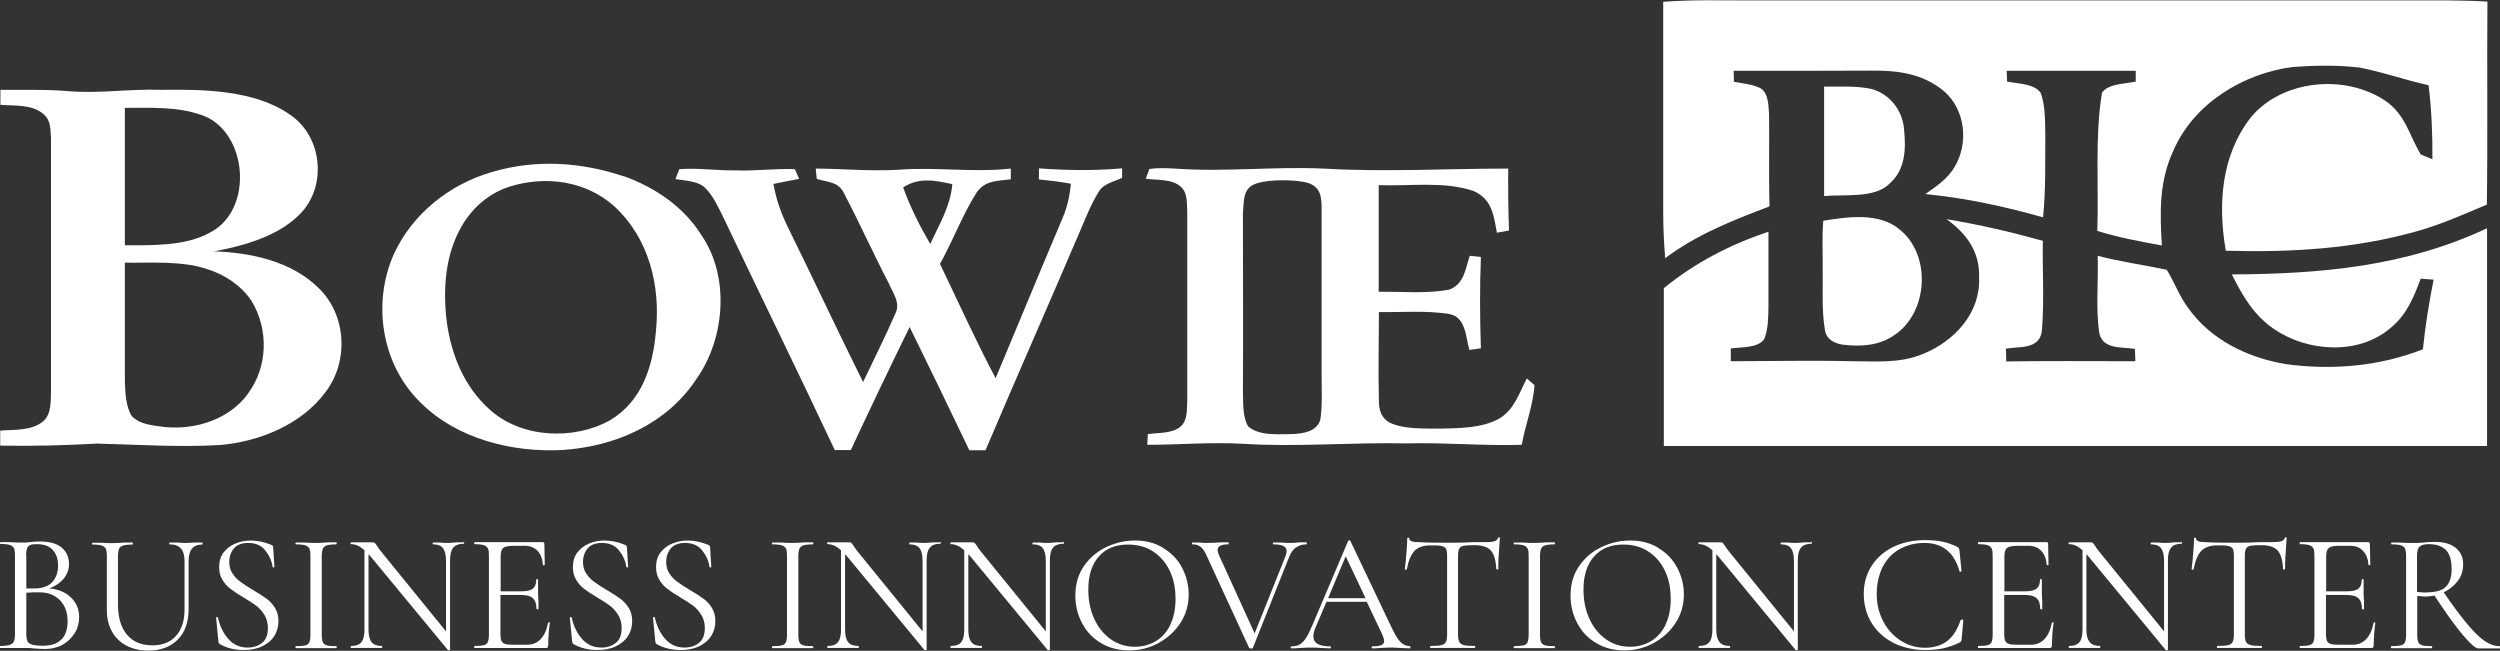
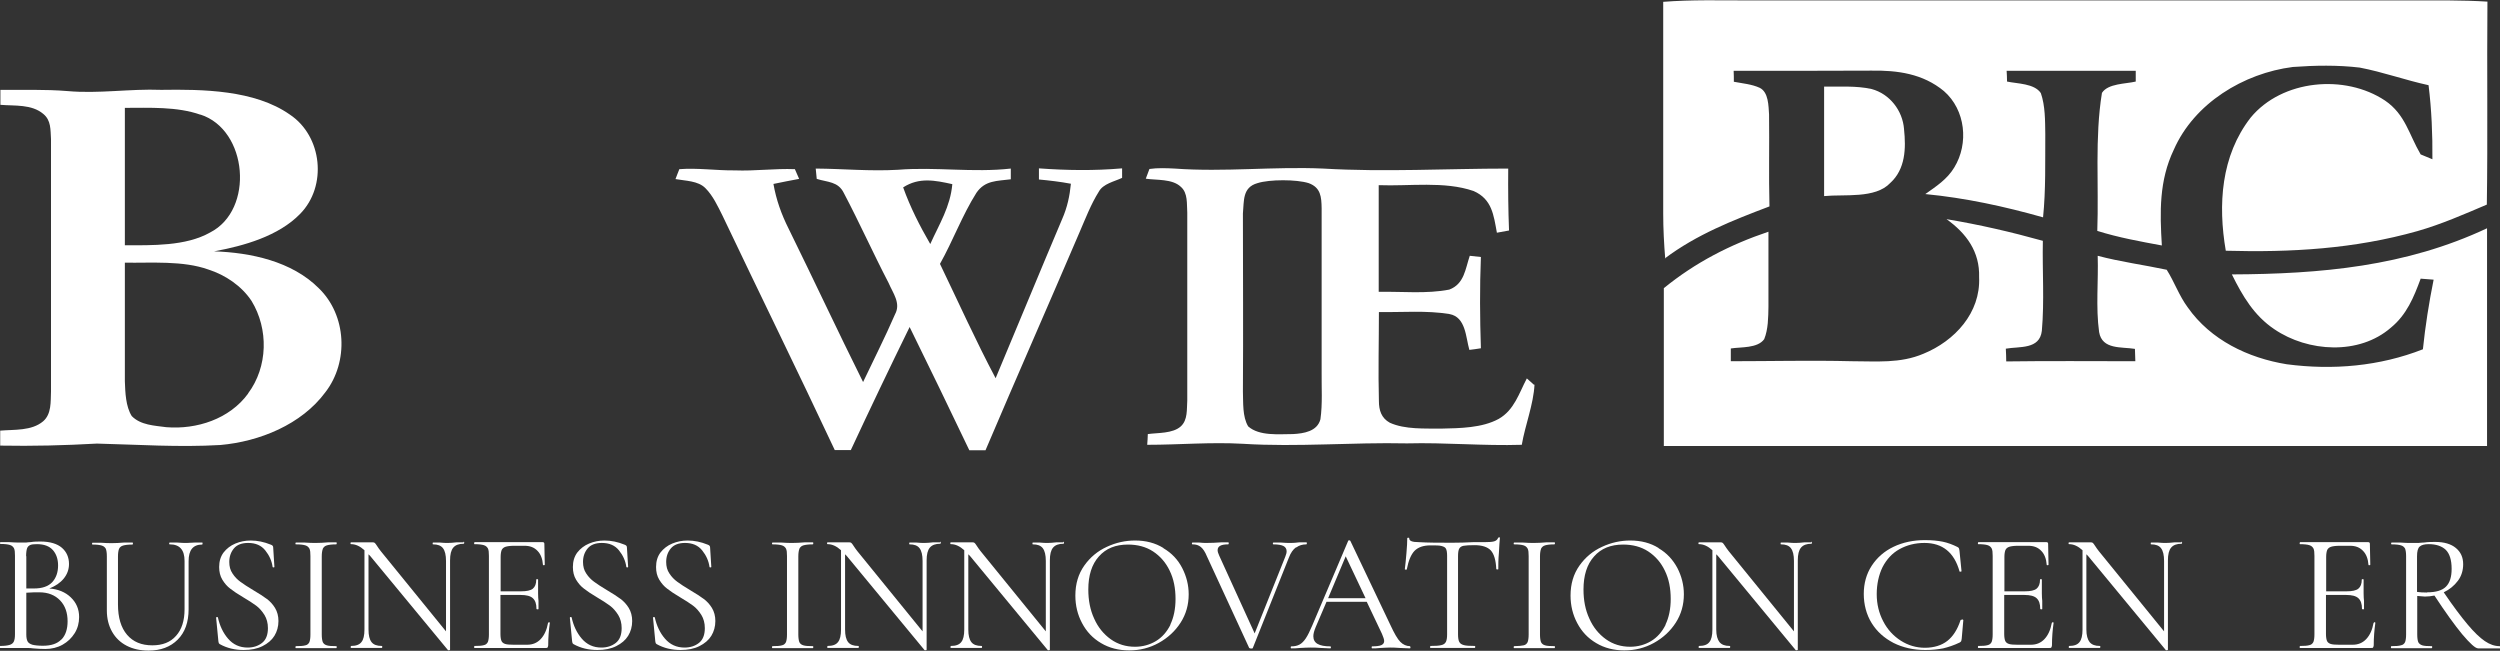
<svg xmlns="http://www.w3.org/2000/svg" id="Layer_2" viewBox="0 0 123.54 32.16">
  <rect x="0" y="0" width="123.54" height="32.16" fill="#333333" stroke="none" />
  <defs>
    <style>.cls-1{fill:#fff;}</style>
  </defs>
  <g id="Layer_1-2">
    <path class="cls-1" d="M82.27,12.77c1.57-1.18,3.35-1.88,5.17-2.57-.04-1.52,0-3.03-.02-4.55-.03-.41-.02-1.09-.46-1.31-.39-.18-.86-.22-1.28-.3,0-.18,0-.36-.01-.54,2.27,0,4.54,0,6.8-.01,1.3-.02,2.55.15,3.59,1.01,1.07.93,1.24,2.59.51,3.78-.35.58-.89.93-1.43,1.31,1.98.19,3.91.61,5.82,1.15.14-1.37.1-2.74.11-4.11-.01-.66,0-1.4-.22-2.03-.32-.48-1.16-.46-1.67-.57,0-.18-.01-.36-.02-.53,2.13,0,4.25,0,6.38,0,0,.18,0,.36,0,.53-.5.12-1.37.09-1.67.56-.36,2.21-.15,4.58-.23,6.82,1.05.33,2.11.52,3.19.72-.1-1.65-.14-3.2.59-4.73,1.01-2.3,3.45-3.78,5.88-4.09,1.09-.08,2.22-.1,3.31.03,1.15.22,2.25.62,3.4.87.15,1.21.2,2.43.19,3.66l-.58-.24c-.58-.98-.75-1.97-1.76-2.66-1.98-1.32-5.09-1.04-6.64.84-1.47,1.89-1.62,4.3-1.23,6.58,3.21.09,6.36-.09,9.47-.97,1.19-.34,2.3-.83,3.43-1.31.05-3.34,0-6.69.03-10.03-1.27-.08-2.54-.06-3.81-.06-10.91,0-21.82,0-32.72,0-1.4,0-2.8-.04-4.2.07,0,3.49,0,6.98,0,10.47,0,.74.04,1.49.1,2.23Z" />
    <path class="cls-1" d="M10.58,12.42c1.47-.27,3.18-.75,4.25-1.85,1.35-1.37,1.1-3.84-.51-4.91-1.74-1.22-4.31-1.25-6.35-1.22-1.56-.06-3.09.2-4.64.06-1.11-.09-2.2-.05-3.31-.06,0,.25,0,.5,0,.74.71.06,1.54-.04,2.12.45.39.32.35.78.38,1.24,0,4.15,0,8.31,0,12.47-.02.51.03,1.12-.39,1.48-.57.48-1.42.4-2.12.46,0,.25,0,.49,0,.74,1.6.03,3.18-.01,4.78-.1,2.04.05,4.05.19,6.1.07,1.93-.17,4.01-1.01,5.19-2.61,1.16-1.5,1.05-3.81-.33-5.14-1.33-1.33-3.36-1.76-5.18-1.82ZM9.9,5.66c2.35.75,2.68,4.71.48,5.83-1.2.68-2.87.63-4.21.63,0-2.26,0-4.53,0-6.79,1.2,0,2.59-.07,3.74.34ZM12.26,19.45c-.92,1.26-2.54,1.78-4.04,1.66-.59-.08-1.27-.1-1.71-.55-.3-.48-.32-1.17-.34-1.72,0-1.95,0-3.91,0-5.86,1.33.02,2.87-.11,4.13.34.84.27,1.64.81,2.13,1.55.85,1.39.81,3.26-.17,4.57Z" />
    <path class="cls-1" d="M94.09,6.38c-.07-.92-.71-1.74-1.6-1.98-.75-.17-1.58-.11-2.35-.12,0,1.8,0,3.61,0,5.41.99-.1,2.53.14,3.27-.65.75-.68.78-1.71.68-2.65Z" />
-     <path class="cls-1" d="M30.81,8.71c-2.11-.71-4.38-.85-6.53-.2-2.06.6-3.89,2.05-4.8,4.01-1.11,2.45-.63,5.52,1.33,7.4,1.79,1.77,4.49,2.44,6.95,2.32,2.65-.17,5.2-1.28,6.68-3.55,1.38-1.97,1.63-5,.24-7.04-.88-1.43-2.31-2.39-3.87-2.95ZM32.41,16.4c-.15,1.72-.69,3.42-2.25,4.36-1.8,1.01-4.41.9-5.97-.53-1.24-1.1-1.89-2.69-2.11-4.31-.2-1.6-.09-3.33.74-4.75.53-.92,1.36-1.63,2.37-1.95,1.76-.55,3.73-.29,5.14.95,1.74,1.59,2.32,3.94,2.08,6.23Z" />
    <path class="cls-1" d="M42.04,22.25c.95-2.04,1.92-4.07,2.91-6.09.99,2.02,1.98,4.05,2.95,6.09.27,0,.53,0,.8,0,1.53-3.6,3.11-7.18,4.65-10.78.29-.67.56-1.38.95-2,.21-.39.77-.5,1.15-.68v-.47c-1.38.12-2.73.1-4.11,0v.55c.53.05,1.05.11,1.58.21-.06.61-.18,1.17-.43,1.74-1.11,2.62-2.19,5.25-3.29,7.87-.98-1.85-1.84-3.76-2.75-5.65.64-1.14,1.1-2.4,1.8-3.51.43-.63,1.03-.58,1.7-.67v-.53c-1.86.21-3.71-.09-5.58.06-1.36.08-2.7-.05-4.06-.06.02.17.03.34.05.51.53.17,1.06.12,1.34.7.77,1.46,1.45,2.98,2.21,4.44.21.5.62,1,.32,1.55-.49,1.13-1.05,2.23-1.58,3.35-1.25-2.51-2.44-5.06-3.68-7.58-.36-.72-.61-1.42-.75-2.21.42-.09.85-.17,1.27-.25l-.21-.48c-.99-.04-1.98.1-2.97.06-.91.01-1.84-.13-2.74-.06-.06.16-.13.32-.19.49.49.09,1.12.08,1.48.45.37.37.61.89.84,1.35,1.84,3.87,3.73,7.71,5.55,11.59.26,0,.53,0,.79,0ZM47.06,9.1c-.1,1.12-.64,1.96-1.09,2.96-.52-.9-.99-1.82-1.34-2.8.79-.51,1.57-.35,2.43-.16Z" />
    <path class="cls-1" d="M75.81,19.02l-.36-.32c-.39.74-.62,1.56-1.39,2-.82.45-1.92.46-2.83.48-.82-.01-1.8.05-2.55-.29-.42-.23-.54-.62-.54-1.07-.04-1.47,0-2.93,0-4.4,1.15.02,2.35-.09,3.49.1.81.15.8,1.15.98,1.77.19-.02.38-.05.57-.08-.05-1.5-.06-3.01,0-4.51-.18-.02-.36-.04-.55-.06-.22.65-.27,1.39-1.01,1.67-1.12.22-2.34.09-3.49.11,0-1.76,0-3.52,0-5.27,1.51.06,3.25-.21,4.69.29.91.4.99,1.19,1.15,2.06.2-.04.4-.07.6-.11-.04-1.02-.05-2.04-.04-3.06-3.05,0-6.09.18-9.14,0-2.45-.11-4.89.18-7.34,0-.41-.02-.84-.04-1.25.02-.06.16-.12.32-.18.48.53.08,1.31,0,1.73.4.36.31.29.85.32,1.28,0,3.1,0,6.19,0,9.28-.03.44.03.96-.32,1.28-.4.36-1.13.31-1.63.38,0,.18-.02.35-.03.53,1.58,0,3.15-.14,4.73-.05,2.71.17,5.4-.08,8.11-.02,1.89-.05,3.77.13,5.67.07.17-.99.58-1.99.63-2.99ZM65.25,20.72c-.16.6-.82.7-1.35.73-.69,0-1.67.11-2.22-.38-.29-.48-.24-1.18-.26-1.73.02-2.93,0-5.86,0-8.79.06-.63-.03-1.29.72-1.5.59-.19,1.93-.19,2.53,0,.6.22.63.68.64,1.24,0,2.69,0,5.38,0,8.07-.01.78.05,1.59-.06,2.36Z" />
-     <path class="cls-1" d="M90.07,13.23c.02,1.01-.06,2.07.11,3.07.07.46.44.66.87.73.88.11,1.81.06,2.56-.47,1.68-1.11,1.84-3.97.26-5.22-.99-.85-2.58-.63-3.77-.43-.07.77-.02,1.55-.03,2.33Z" />
    <path class="cls-1" d="M110.3,13.58c.52,1.05,1.09,2.02,2.09,2.69,1.66,1.13,4.19,1.29,5.76-.08.78-.64,1.13-1.5,1.47-2.42.21.02.43.03.64.05-.23,1.14-.41,2.28-.53,3.44-2.14.84-4.45,1.04-6.73.74-1.91-.31-3.76-1.2-4.89-2.81-.43-.58-.66-1.26-1.04-1.86-1.13-.24-2.28-.39-3.41-.69.04,1.25-.1,2.54.07,3.77.15.88,1.11.72,1.77.83,0,.21.02.41.02.61-2.13,0-4.25-.02-6.38.01,0-.21-.01-.42-.02-.63.68-.12,1.67.05,1.78-.88.13-1.47.02-2.97.05-4.45-1.58-.44-3.14-.8-4.76-1.07.98.7,1.65,1.61,1.61,2.87.08,1.76-1.21,3.15-2.75,3.78-1.15.49-2.33.37-3.55.37-1.99-.05-3.98,0-5.97,0,0-.21,0-.42,0-.63.5-.08,1.32,0,1.65-.46.2-.49.2-1.08.21-1.6,0-1.24,0-2.48,0-3.71-1.9.64-3.61,1.52-5.17,2.79,0,2.6,0,5.2,0,7.8,13.56,0,27.12,0,40.68,0,0-3.59,0-7.17,0-10.76-4.02,1.89-8.22,2.26-12.61,2.28Z" />
    <path class="cls-1" d="M2.44,29.08c.3-.12.54-.28.71-.49.17-.21.26-.45.26-.72,0-.33-.12-.6-.35-.8-.23-.2-.59-.31-1.06-.31-.15,0-.31,0-.49.03-.06,0-.14.01-.22.02-.09,0-.18,0-.28,0-.15,0-.33,0-.57-.02H.03s-.03,0-.03.04,0,.05.03.05c.21,0,.36.02.46.05.1.03.16.09.2.16.04.08.05.2.05.37v3.88c0,.17-.02.29-.06.37-.04.08-.11.13-.21.16-.1.03-.25.05-.46.05-.01,0-.02.02-.02.05s0,.05.02.05c.18,0,.33,0,.43,0h.57c.13,0,.25,0,.35,0,.11,0,.2.01.28.02.22.02.42.03.6.03.31,0,.6-.07.85-.21.25-.14.45-.33.6-.57.15-.24.22-.51.22-.8,0-.39-.14-.71-.41-.97-.27-.26-.63-.41-1.07-.44ZM1.29,27.49c0-.18.02-.32.05-.4s.09-.13.16-.16c.07-.03.18-.04.33-.04.35,0,.61.1.78.29.17.19.26.45.26.76,0,.35-.1.62-.29.83-.2.21-.5.31-.9.31h-.38v-1.6ZM3.03,31.6c-.2.21-.5.31-.91.31-.23,0-.4-.02-.52-.05-.12-.04-.2-.09-.24-.17-.04-.08-.06-.19-.06-.33v-2.07c.25-.02.46-.02.64-.02.44,0,.78.14,1.03.4.25.26.37.61.37,1.03,0,.39-.1.69-.3.9Z" />
    <path class="cls-1" d="M9.64,26.81c-.18.01-.32.02-.41.02-.12,0-.28,0-.48-.02h-.36s-.03,0-.03.04,0,.05.03.05c.49,0,.73.27.73.82v2.39c0,.56-.14,1-.42,1.31-.28.32-.67.47-1.17.47-.54,0-.95-.17-1.25-.52-.3-.35-.45-.85-.45-1.5v-2.37c0-.17.02-.29.05-.37.03-.08.1-.14.2-.17.1-.03.25-.05.46-.05.02,0,.03-.02.03-.05s0-.05-.03-.05h-.4c-.23.02-.43.03-.59.03-.15,0-.34,0-.57-.02h-.41s-.02,0-.02.04,0,.05.02.05c.21,0,.37.02.46.05.1.03.16.09.2.16.03.08.05.2.05.37v2.68c0,.4.09.75.26,1.05.17.3.41.53.72.69.31.16.67.24,1.08.24.6,0,1.08-.18,1.44-.54.36-.36.54-.86.54-1.5v-2.38c0-.55.22-.82.67-.82.01,0,.02-.02.02-.05s0-.05-.02-.05h-.35Z" />
    <path class="cls-1" d="M13.19,29.6c-.16-.12-.39-.27-.68-.44-.27-.16-.48-.3-.63-.41-.15-.11-.28-.24-.39-.41-.11-.16-.16-.35-.16-.57,0-.27.08-.49.23-.67.15-.18.39-.27.7-.27.37,0,.65.12.85.37.2.25.32.52.36.81,0,.02.02.03.05.03s.04-.01.04-.03l-.06-.96c0-.07-.04-.11-.13-.14-.32-.13-.65-.2-.98-.2-.27,0-.52.05-.76.15-.24.1-.43.25-.58.44-.15.2-.22.44-.22.72,0,.24.05.45.16.63.11.18.24.33.39.44.15.12.36.26.63.42.27.16.49.3.65.42.16.12.29.27.41.46.11.18.17.4.17.65,0,.34-.1.58-.29.73s-.43.23-.71.23c-.4,0-.72-.15-.97-.44s-.41-.64-.5-1.04c0-.02-.02-.03-.05-.03-.03,0-.04.02-.04.04l.11,1.14s.01.08.02.1c0,.02.03.04.05.06.36.2.75.29,1.18.29.36,0,.67-.06.93-.19.26-.13.46-.3.59-.51s.2-.46.2-.73c0-.25-.06-.47-.17-.65-.11-.18-.25-.33-.41-.45Z" />
    <path class="cls-1" d="M15.95,27.12c.04-.08.1-.14.2-.17.1-.03.25-.05.46-.05.02,0,.03-.02.03-.05s0-.05-.03-.05h-.39c-.23.02-.44.03-.6.03-.15,0-.34,0-.58-.02h-.41s-.03,0-.03.04,0,.05.03.05c.21,0,.37.02.46.05.1.03.16.09.2.16.04.08.05.2.05.37v3.88c0,.17-.02.29-.05.37-.04.08-.1.14-.2.16-.1.03-.25.04-.46.04-.02,0-.03.02-.03.05s0,.05.03.05c.17,0,.31,0,.41,0h.58s.59,0,.59,0c.1,0,.23,0,.4,0,.02,0,.03-.02.03-.05s0-.05-.03-.05c-.21,0-.37-.01-.46-.04-.1-.03-.16-.08-.2-.16-.03-.08-.05-.21-.05-.37v-3.86c0-.17.02-.29.05-.37Z" />
    <path class="cls-1" d="M22.9,26.8h-.34c-.18.02-.32.03-.42.03-.11,0-.24,0-.41-.02h-.33s-.02,0-.02.04,0,.05.02.05c.23,0,.39.06.49.19.1.13.15.34.15.63v3.48l-3.22-3.96c-.07-.08-.13-.18-.2-.28-.04-.07-.08-.11-.1-.13-.02-.02-.05-.03-.1-.03s-.11,0-.18,0c-.08,0-.18,0-.3,0s-.21,0-.28,0h-.31s-.03,0-.03.04,0,.05.03.05c.22,0,.44.1.66.3v3.92c0,.29-.05.5-.15.62-.1.13-.27.19-.51.19-.01,0-.02.02-.02.05s0,.05.02.05c.15,0,.27,0,.34,0h.43s.42,0,.42,0c.07,0,.18,0,.32,0,.02,0,.03-.02.03-.05s0-.05-.03-.05c-.23,0-.4-.06-.5-.19-.1-.13-.15-.33-.15-.62v-3.72l.08.08,3.85,4.66s.03.01.06,0c.03,0,.04-.01.04-.03v-4.41c0-.29.05-.5.16-.63.11-.13.28-.19.51-.19.02,0,.03-.02.03-.05s0-.05-.03-.05Z" />
    <path class="cls-1" d="M27.11,30.77s-.03,0-.03.02c-.06.33-.18.6-.36.79s-.4.28-.67.28h-.67c-.19,0-.33-.01-.42-.04s-.15-.08-.18-.15-.05-.19-.05-.34v-1.93h1c.28,0,.48.05.6.16.12.11.18.28.18.53,0,.01.02.02.05.02s.05,0,.05-.02v-.4c-.01-.08-.02-.21-.02-.37v-.68s0-.02-.04-.02-.05,0-.05.02c0,.21-.06.36-.17.45-.11.09-.31.13-.57.13h-1.02v-1.7c0-.15.02-.26.05-.34.04-.08.1-.13.19-.16.09-.03.24-.05.43-.05h.51c.27,0,.48.08.64.25.16.16.25.4.27.69,0,.02.02.02.05.02.03,0,.04-.01.04-.03l-.02-1.03c0-.05-.03-.08-.08-.08h-3.37s-.02.02-.02.05,0,.05.02.05c.21,0,.37.02.46.05.1.03.16.09.2.16.04.08.05.2.05.37v3.88c0,.17-.02.29-.05.37-.04.08-.1.14-.2.16-.1.03-.25.04-.46.04-.01,0-.02.02-.02.05s0,.05.02.05h3.51c.05,0,.09,0,.1-.03s.03-.05.03-.1c0-.39.03-.75.08-1.11,0-.01,0-.02-.02-.03-.01,0-.03,0-.05,0Z" />
    <path class="cls-1" d="M30.67,29.6c-.16-.12-.39-.27-.68-.44-.27-.16-.48-.3-.63-.41-.15-.11-.28-.24-.39-.41-.11-.16-.16-.35-.16-.57,0-.27.08-.49.23-.67.15-.18.39-.27.7-.27.37,0,.65.12.85.37.2.25.32.52.36.81,0,.02.02.03.05.03s.04-.01.04-.03l-.06-.96c0-.07-.04-.11-.13-.14-.32-.13-.65-.2-.98-.2-.27,0-.52.05-.76.15-.24.1-.43.25-.58.44-.15.2-.22.44-.22.72,0,.24.05.45.16.63.11.18.24.33.39.44.15.12.36.26.63.42.27.16.49.3.65.42.16.12.29.27.41.46.11.18.17.4.17.65,0,.34-.1.58-.29.73s-.43.23-.71.23c-.4,0-.72-.15-.97-.44s-.41-.64-.5-1.04c0-.02-.02-.03-.05-.03-.03,0-.04.02-.04.04l.11,1.14s.01.08.02.1c0,.02.03.04.05.06.36.2.75.29,1.18.29.36,0,.67-.06.93-.19.26-.13.46-.3.59-.51s.2-.46.2-.73c0-.25-.06-.47-.17-.65-.11-.18-.25-.33-.41-.45Z" />
    <path class="cls-1" d="M34.78,29.6c-.16-.12-.39-.27-.68-.44-.27-.16-.48-.3-.63-.41-.15-.11-.28-.24-.39-.41-.11-.16-.16-.35-.16-.57,0-.27.08-.49.23-.67.15-.18.39-.27.7-.27.37,0,.65.12.85.37.2.25.32.52.36.81,0,.02.02.03.05.03s.04-.01.04-.03l-.06-.96c0-.07-.04-.11-.13-.14-.32-.13-.65-.2-.98-.2-.27,0-.52.05-.76.15-.24.1-.43.25-.58.44-.15.2-.22.44-.22.72,0,.24.05.45.16.63.11.18.24.33.39.44.15.12.36.26.63.42.27.16.49.3.65.42.16.12.29.27.41.46.11.18.17.4.17.65,0,.34-.1.58-.29.73s-.43.23-.71.23c-.4,0-.72-.15-.97-.44s-.41-.64-.5-1.04c0-.02-.02-.03-.05-.03-.03,0-.04.02-.04.04l.11,1.14s.01.08.02.1c0,.02.03.04.05.06.36.2.75.29,1.18.29.36,0,.67-.06.93-.19.26-.13.46-.3.59-.51s.2-.46.2-.73c0-.25-.06-.47-.17-.65-.11-.18-.25-.33-.41-.45Z" />
    <path class="cls-1" d="M39.5,27.12c.04-.08.1-.14.2-.17.1-.03.25-.05.46-.05.02,0,.03-.02.03-.05s0-.05-.03-.05h-.39c-.23.02-.44.03-.6.03-.15,0-.34,0-.58-.02h-.41s-.03,0-.03.04,0,.05.03.05c.21,0,.37.02.46.05.1.03.16.09.2.16.04.08.05.2.05.37v3.88c0,.17-.02.29-.05.37-.04.08-.1.14-.2.16-.1.03-.25.04-.46.04-.02,0-.03.02-.03.05s0,.05.03.05c.17,0,.31,0,.41,0h.58s.59,0,.59,0c.1,0,.23,0,.4,0,.02,0,.03-.02.03-.05s0-.05-.03-.05c-.21,0-.37-.01-.46-.04-.1-.03-.16-.08-.2-.16-.03-.08-.05-.21-.05-.37v-3.86c0-.17.02-.29.05-.37Z" />
    <path class="cls-1" d="M46.45,26.8h-.34c-.18.02-.32.03-.42.03-.11,0-.24,0-.41-.02h-.33s-.02,0-.02.04,0,.05.02.05c.23,0,.39.06.49.19.1.13.15.34.15.63v3.48l-3.22-3.96c-.07-.08-.13-.18-.2-.28-.04-.07-.08-.11-.1-.13-.02-.02-.05-.03-.1-.03s-.11,0-.18,0c-.08,0-.18,0-.3,0s-.21,0-.28,0h-.31s-.03,0-.03.04,0,.05.03.05c.22,0,.44.1.66.3v3.92c0,.29-.05.5-.15.62-.1.13-.27.19-.51.19-.01,0-.02.02-.02.05s0,.05.02.05c.15,0,.27,0,.34,0h.43s.42,0,.42,0c.07,0,.18,0,.32,0,.02,0,.03-.02.03-.05s0-.05-.03-.05c-.23,0-.4-.06-.5-.19-.1-.13-.15-.33-.15-.62v-3.72l.08.08,3.85,4.66s.03.01.06,0c.03,0,.04-.01.04-.03v-4.41c0-.29.05-.5.16-.63.11-.13.28-.19.51-.19.02,0,.03-.02.03-.05s0-.05-.03-.05Z" />
    <path class="cls-1" d="M52.54,26.8h-.34c-.18.02-.32.03-.42.03-.11,0-.24,0-.41-.02h-.33s-.02,0-.02.04,0,.05.02.05c.23,0,.39.06.49.19.1.13.15.34.15.63v3.48l-3.22-3.96c-.07-.08-.13-.18-.2-.28-.04-.07-.08-.11-.1-.13-.02-.02-.05-.03-.1-.03s-.11,0-.18,0c-.08,0-.18,0-.3,0s-.21,0-.28,0h-.31s-.03,0-.03.04,0,.05.03.05c.22,0,.44.1.66.3v3.92c0,.29-.05.5-.15.62-.1.13-.27.19-.51.19-.01,0-.02.02-.02.05s0,.05.02.05c.15,0,.27,0,.34,0h.43s.42,0,.42,0c.07,0,.18,0,.32,0,.02,0,.03-.02.03-.05s0-.05-.03-.05c-.23,0-.4-.06-.5-.19-.1-.13-.15-.33-.15-.62v-3.72l.08.08,3.85,4.66s.03.01.06,0c.03,0,.04-.01.04-.03v-4.41c0-.29.05-.5.16-.63.11-.13.28-.19.51-.19.02,0,.03-.02.03-.05s0-.05-.03-.05Z" />
    <path class="cls-1" d="M57.49,27.08c-.4-.25-.87-.37-1.4-.37-.47,0-.94.1-1.39.31-.46.21-.83.52-1.12.93-.29.41-.44.9-.44,1.48,0,.49.11.95.33,1.36.22.42.53.75.94.99.4.24.87.36,1.39.36s1.01-.12,1.46-.37c.45-.25.81-.58,1.08-1,.27-.42.4-.89.4-1.4,0-.46-.11-.89-.32-1.3-.21-.41-.52-.74-.93-.98ZM57.84,30.87c-.18.36-.42.63-.72.81-.3.18-.65.28-1.03.28-.45,0-.85-.12-1.2-.37-.35-.25-.63-.59-.82-1.02-.2-.43-.29-.91-.29-1.44,0-.69.17-1.24.52-1.63.35-.4.83-.59,1.44-.59.47,0,.89.11,1.24.34.35.23.63.55.82.95.2.41.29.87.29,1.4,0,.49-.09.92-.26,1.27Z" />
    <path class="cls-1" d="M64.06,27.05c.14-.1.3-.15.49-.15.02,0,.03-.02.03-.05s0-.05-.03-.05h-.35c-.15.02-.28.03-.39.03-.16,0-.33,0-.52-.02h-.36s-.03,0-.03.04,0,.05.03.05c.22,0,.39.03.49.08s.16.14.16.26c0,.07-.02.16-.07.28l-1.51,3.78-1.75-3.84c-.05-.11-.08-.2-.08-.27,0-.2.17-.29.52-.29.02,0,.03-.02.03-.05s0-.05-.03-.05h-.34c-.26.02-.5.03-.72.03-.1,0-.22,0-.38-.02h-.32s-.03,0-.03.04,0,.05.03.05c.17,0,.3.04.41.13.11.09.21.24.3.46l2.09,4.53s.05.03.09.03c.06,0,.09-.01.09-.03l1.78-4.46c.09-.24.21-.41.35-.51Z" />
    <path class="cls-1" d="M69.68,31.93c-.18,0-.34-.07-.48-.21s-.3-.42-.49-.83l-1.98-4.16s-.02-.03-.05-.03-.05,0-.06.03l-1.77,4.17c-.12.28-.22.49-.32.64s-.2.25-.31.31c-.11.06-.24.09-.4.09-.03,0-.04.02-.04.05s.01.05.04.05c.11,0,.25,0,.42-.02.19-.01.36-.02.5-.02.16,0,.34,0,.55.02.19.01.34.02.44.02.03,0,.04-.02.04-.05s-.01-.05-.04-.05c-.27,0-.48-.04-.62-.12-.14-.08-.21-.21-.21-.38,0-.12.04-.27.12-.46l.53-1.24h1.99l.75,1.58c.07.16.11.28.11.36,0,.09-.05.16-.14.2s-.25.06-.45.06c-.02,0-.03.02-.03.05s.01.05.03.05c.09,0,.23,0,.41-.02.19-.01.35-.02.47-.02.1,0,.26,0,.49.02.22.01.39.02.49.02.02,0,.03-.02.03-.05s-.01-.05-.03-.05ZM65.63,29.56l.87-2.07.98,2.07h-1.85Z" />
    <path class="cls-1" d="M74.08,26.55s-.04.01-.05.03c-.03.08-.09.14-.19.17-.1.03-.25.04-.45.04h-.57c-.37.02-.72.03-1.05.03-.65,0-1.21,0-1.68-.03-.3,0-.45-.06-.45-.18,0-.03-.02-.04-.05-.04s-.05.01-.05.04c0,.16-.01.4-.04.73-.03.32-.05.59-.08.79,0,.01.02.02.05.02s.05,0,.05-.02c.08-.43.21-.73.38-.91.18-.18.44-.27.79-.27.25,0,.43,0,.54.03s.18.06.22.13.06.19.06.36v3.88c0,.17-.02.29-.06.37-.04.08-.12.14-.23.16-.11.03-.29.04-.53.04-.01,0-.02.02-.02.05s0,.05.02.05c.2,0,.35,0,.46,0h.63s.65,0,.65,0c.11,0,.26,0,.44,0,.02,0,.03-.02.03-.05s0-.05-.03-.05c-.24,0-.42-.01-.53-.04s-.19-.08-.23-.16-.06-.2-.06-.38v-3.86c0-.17.02-.3.06-.37s.11-.12.22-.14c.11-.02.28-.03.54-.03.37,0,.64.09.8.26.16.18.25.48.27.92,0,.01.02.02.05.02s.05,0,.05-.02c0-.21,0-.47.03-.8.02-.33.03-.57.05-.74,0-.02-.01-.03-.04-.03Z" />
    <path class="cls-1" d="M76.15,27.12c.04-.08.1-.14.2-.17.1-.03.25-.05.46-.05.02,0,.03-.02.03-.05s0-.05-.03-.05h-.39c-.23.02-.44.03-.6.03-.15,0-.34,0-.58-.02h-.41s-.03,0-.03.04,0,.05.03.05c.21,0,.37.02.46.05.1.03.16.09.2.16.04.08.05.2.05.37v3.88c0,.17-.02.29-.05.37-.04.08-.1.14-.2.16s-.25.04-.46.04c-.02,0-.03.02-.03.05s0,.05.03.05c.17,0,.31,0,.41,0h.58s.59,0,.59,0c.1,0,.23,0,.4,0,.02,0,.03-.02.03-.05s0-.05-.03-.05c-.21,0-.37-.01-.46-.04-.1-.03-.16-.08-.2-.16-.03-.08-.05-.21-.05-.37v-3.86c0-.17.02-.29.05-.37Z" />
    <path class="cls-1" d="M81.96,27.08c-.4-.25-.87-.37-1.4-.37-.47,0-.94.1-1.39.31-.46.21-.83.52-1.12.93-.29.41-.44.9-.44,1.48,0,.49.11.95.33,1.36.22.42.53.75.94.99.4.24.87.36,1.39.36s1.01-.12,1.46-.37c.45-.25.81-.58,1.08-1,.27-.42.4-.89.4-1.4,0-.46-.11-.89-.32-1.3-.22-.41-.52-.74-.93-.98ZM82.31,30.87c-.18.36-.42.63-.72.81-.3.18-.65.28-1.03.28-.45,0-.85-.12-1.2-.37-.35-.25-.63-.59-.82-1.02-.2-.43-.29-.91-.29-1.44,0-.69.17-1.24.52-1.63.35-.4.83-.59,1.44-.59.47,0,.89.11,1.24.34.35.23.63.55.82.95.2.41.29.87.29,1.4,0,.49-.09.92-.26,1.27Z" />
    <path class="cls-1" d="M89.51,26.8h-.34c-.18.02-.32.03-.42.03-.11,0-.24,0-.41-.02h-.33s-.02,0-.02.04,0,.05.02.05c.23,0,.39.06.49.19.1.13.15.34.15.63v3.48l-3.22-3.96c-.07-.08-.13-.18-.2-.28-.04-.07-.08-.11-.1-.13s-.05-.03-.1-.03-.11,0-.18,0c-.08,0-.18,0-.3,0s-.21,0-.28,0h-.31s-.03,0-.03.04,0,.05.03.05c.22,0,.44.1.66.3v3.92c0,.29-.05.5-.15.62-.1.13-.27.19-.51.19-.01,0-.02.02-.02.05s0,.05.02.05c.15,0,.26,0,.34,0h.43s.42,0,.42,0c.07,0,.18,0,.32,0,.02,0,.03-.02.03-.05s0-.05-.03-.05c-.23,0-.39-.06-.5-.19-.1-.13-.16-.33-.16-.62v-3.72l.08.08,3.85,4.66s.03.01.06,0c.03,0,.04-.01.04-.03v-4.41c0-.29.05-.5.16-.63.11-.13.28-.19.51-.19.02,0,.03-.02.03-.05s0-.05-.03-.05Z" />
    <path class="cls-1" d="M96.92,30.63s-.04,0-.04.02c-.15.46-.37.8-.65,1.02-.28.22-.66.34-1.11.34-.43,0-.83-.12-1.19-.35s-.66-.55-.87-.96c-.21-.4-.32-.85-.32-1.34s.1-.95.29-1.34c.2-.38.47-.68.83-.88s.77-.31,1.24-.31c.89,0,1.47.47,1.73,1.4,0,.02.02.02.05.02.03,0,.05-.01.05-.03l-.1-1c-.01-.07-.02-.11-.03-.13s-.03-.04-.07-.06c-.24-.12-.48-.21-.72-.26-.24-.05-.54-.08-.89-.08-.57,0-1.09.11-1.55.33-.46.22-.82.54-1.08.94-.26.4-.39.87-.39,1.39s.13,1.02.39,1.44c.26.42.62.74,1.08.98.46.23.98.35,1.57.35.33,0,.62-.03.88-.08.25-.06.53-.15.82-.29.03-.02.06-.04.07-.06.01-.02.02-.06.03-.13l.08-.92s-.02-.03-.06-.03Z" />
    <path class="cls-1" d="M101.42,30.77s-.03,0-.03.02c-.06.33-.18.6-.36.79-.18.19-.4.28-.67.28h-.67c-.19,0-.33-.01-.42-.04-.09-.03-.15-.08-.18-.15s-.05-.19-.05-.34v-1.93h1c.28,0,.48.05.6.16.12.11.18.28.18.53,0,.01.02.02.05.02s.05,0,.05-.02v-.4c-.01-.08-.02-.21-.02-.37v-.68s0-.02-.04-.02-.05,0-.05.02c0,.21-.06.36-.17.45-.11.09-.31.13-.57.13h-1.02v-1.7c0-.15.02-.26.05-.34.04-.08.1-.13.19-.16.09-.03.24-.05.43-.05h.51c.27,0,.48.08.64.25.16.16.25.4.27.69,0,.02.02.02.05.02.03,0,.04-.01.04-.03l-.02-1.03c0-.05-.03-.08-.08-.08h-3.37s-.02.02-.02.05,0,.05.02.05c.21,0,.37.02.46.05.1.03.16.09.2.16.04.08.05.2.05.37v3.88c0,.17-.02.29-.05.37-.04.08-.1.14-.2.16-.1.03-.25.04-.46.04-.01,0-.02.02-.02.05s0,.05.02.05h3.51c.05,0,.09,0,.1-.03s.03-.05.03-.1c0-.39.03-.75.08-1.11,0-.01,0-.02-.02-.03s-.03,0-.05,0Z" />
    <path class="cls-1" d="M107.8,26.8h-.34c-.18.02-.32.03-.42.03-.11,0-.24,0-.41-.02h-.33s-.02,0-.02.04,0,.05.02.05c.23,0,.39.06.49.19.1.13.15.34.15.63v3.48l-3.22-3.96c-.07-.08-.13-.18-.2-.28-.04-.07-.08-.11-.1-.13s-.05-.03-.1-.03-.11,0-.18,0c-.08,0-.18,0-.3,0s-.21,0-.28,0h-.31s-.03,0-.03.04,0,.05.03.05c.22,0,.44.1.66.3v3.92c0,.29-.05.5-.15.62-.1.13-.27.19-.51.19-.01,0-.02.02-.02.05s0,.05.02.05c.15,0,.26,0,.34,0h.43s.42,0,.42,0c.07,0,.18,0,.32,0,.02,0,.03-.02.03-.05s0-.05-.03-.05c-.23,0-.39-.06-.5-.19-.1-.13-.16-.33-.16-.62v-3.72l.08.08,3.85,4.66s.03.01.06,0c.03,0,.04-.01.04-.03v-4.41c0-.29.05-.5.16-.63.11-.13.28-.19.51-.19.02,0,.03-.02.03-.05s0-.05-.03-.05Z" />
-     <path class="cls-1" d="M112.96,26.55s-.04.01-.05.03c-.03.08-.09.14-.19.17-.1.03-.25.04-.45.04h-.57c-.37.02-.72.03-1.05.03-.65,0-1.21,0-1.68-.03-.3,0-.45-.06-.45-.18,0-.03-.02-.04-.05-.04s-.05.01-.05.04c0,.16-.01.4-.04.73-.03.32-.05.59-.08.79,0,.01.02.02.05.02s.05,0,.05-.02c.08-.43.21-.73.38-.91.18-.18.44-.27.79-.27.25,0,.43,0,.54.03s.18.06.22.13.06.19.06.36v3.88c0,.17-.02.29-.06.37-.04.08-.12.14-.23.16-.11.03-.29.04-.53.04-.01,0-.02.02-.02.05s0,.05.02.05c.2,0,.35,0,.46,0h.63s.65,0,.65,0c.11,0,.26,0,.44,0,.02,0,.03-.02.03-.05s0-.05-.03-.05c-.24,0-.42-.01-.53-.04s-.19-.08-.23-.16-.06-.2-.06-.38v-3.86c0-.17.02-.3.06-.37s.11-.12.22-.14c.11-.02.28-.03.54-.03.37,0,.64.09.8.26.16.18.25.48.27.92,0,.01.02.02.05.02s.05,0,.05-.02c0-.21,0-.47.03-.8.02-.33.03-.57.05-.74,0-.02-.01-.03-.04-.03Z" />
    <path class="cls-1" d="M117.32,30.77s-.03,0-.03.02c-.06.33-.18.6-.36.79-.18.19-.4.28-.67.28h-.67c-.19,0-.33-.01-.42-.04-.09-.03-.15-.08-.18-.15s-.05-.19-.05-.34v-1.93h1c.28,0,.48.05.6.16.12.11.18.28.18.53,0,.01.02.02.05.02s.05,0,.05-.02v-.4c-.01-.08-.02-.21-.02-.37v-.68s0-.02-.04-.02-.05,0-.05.02c0,.21-.06.36-.17.45-.11.09-.31.13-.57.13h-1.02v-1.7c0-.15.02-.26.05-.34.04-.08.1-.13.19-.16.09-.03.24-.05.43-.05h.51c.27,0,.48.08.64.25.16.16.25.4.27.69,0,.02.02.02.05.02.03,0,.04-.01.04-.03l-.02-1.03c0-.05-.03-.08-.08-.08h-3.37s-.02.02-.02.05,0,.05.02.05c.21,0,.37.02.46.05.1.03.16.09.2.16.04.08.05.2.05.37v3.88c0,.17-.02.29-.05.37-.04.08-.1.14-.2.16-.1.03-.25.04-.46.04-.01,0-.02.02-.02.05s0,.05.02.05h3.51c.05,0,.09,0,.1-.03s.03-.05.03-.1c0-.39.03-.75.08-1.11,0-.01,0-.02-.02-.03s-.03,0-.05,0Z" />
    <path class="cls-1" d="M123.52,31.93c-.24,0-.48-.08-.73-.25-.25-.17-.53-.44-.85-.82-.32-.38-.72-.91-1.18-1.59.29-.14.52-.33.7-.57.18-.24.26-.52.26-.82,0-.34-.12-.6-.36-.8-.24-.2-.58-.3-1.02-.3-.17,0-.35,0-.56.03-.07,0-.16.01-.27.02-.11,0-.22,0-.34,0-.15,0-.34,0-.57-.02h-.41s-.03,0-.03.04,0,.05.03.05c.21,0,.37.02.46.05.1.03.16.09.2.16.03.08.05.2.05.37v3.88c0,.17-.02.29-.05.37-.04.08-.1.14-.21.16-.1.03-.26.04-.47.04-.01,0-.02.02-.02.05s0,.05.02.05c.18,0,.33,0,.43,0h.57s.58,0,.58,0c.1,0,.24,0,.41,0,.02,0,.03-.02.03-.05s0-.05-.03-.05c-.21,0-.37-.01-.46-.04s-.16-.08-.2-.16c-.03-.08-.05-.2-.05-.38v-1.9c.22.02.34.03.38.03.16,0,.32-.02.47-.05.53.81.99,1.45,1.37,1.91.39.46.65.7.79.7h1.08s.02-.02.02-.05,0-.05-.02-.05ZM119.93,29.28c-.19,0-.35-.01-.49-.03v-1.76c0-.24.04-.4.13-.48s.23-.12.45-.12c.37,0,.65.1.84.28.19.19.29.5.29.94,0,.4-.09.69-.28.88-.19.19-.5.28-.93.28Z" />
  </g>
</svg>